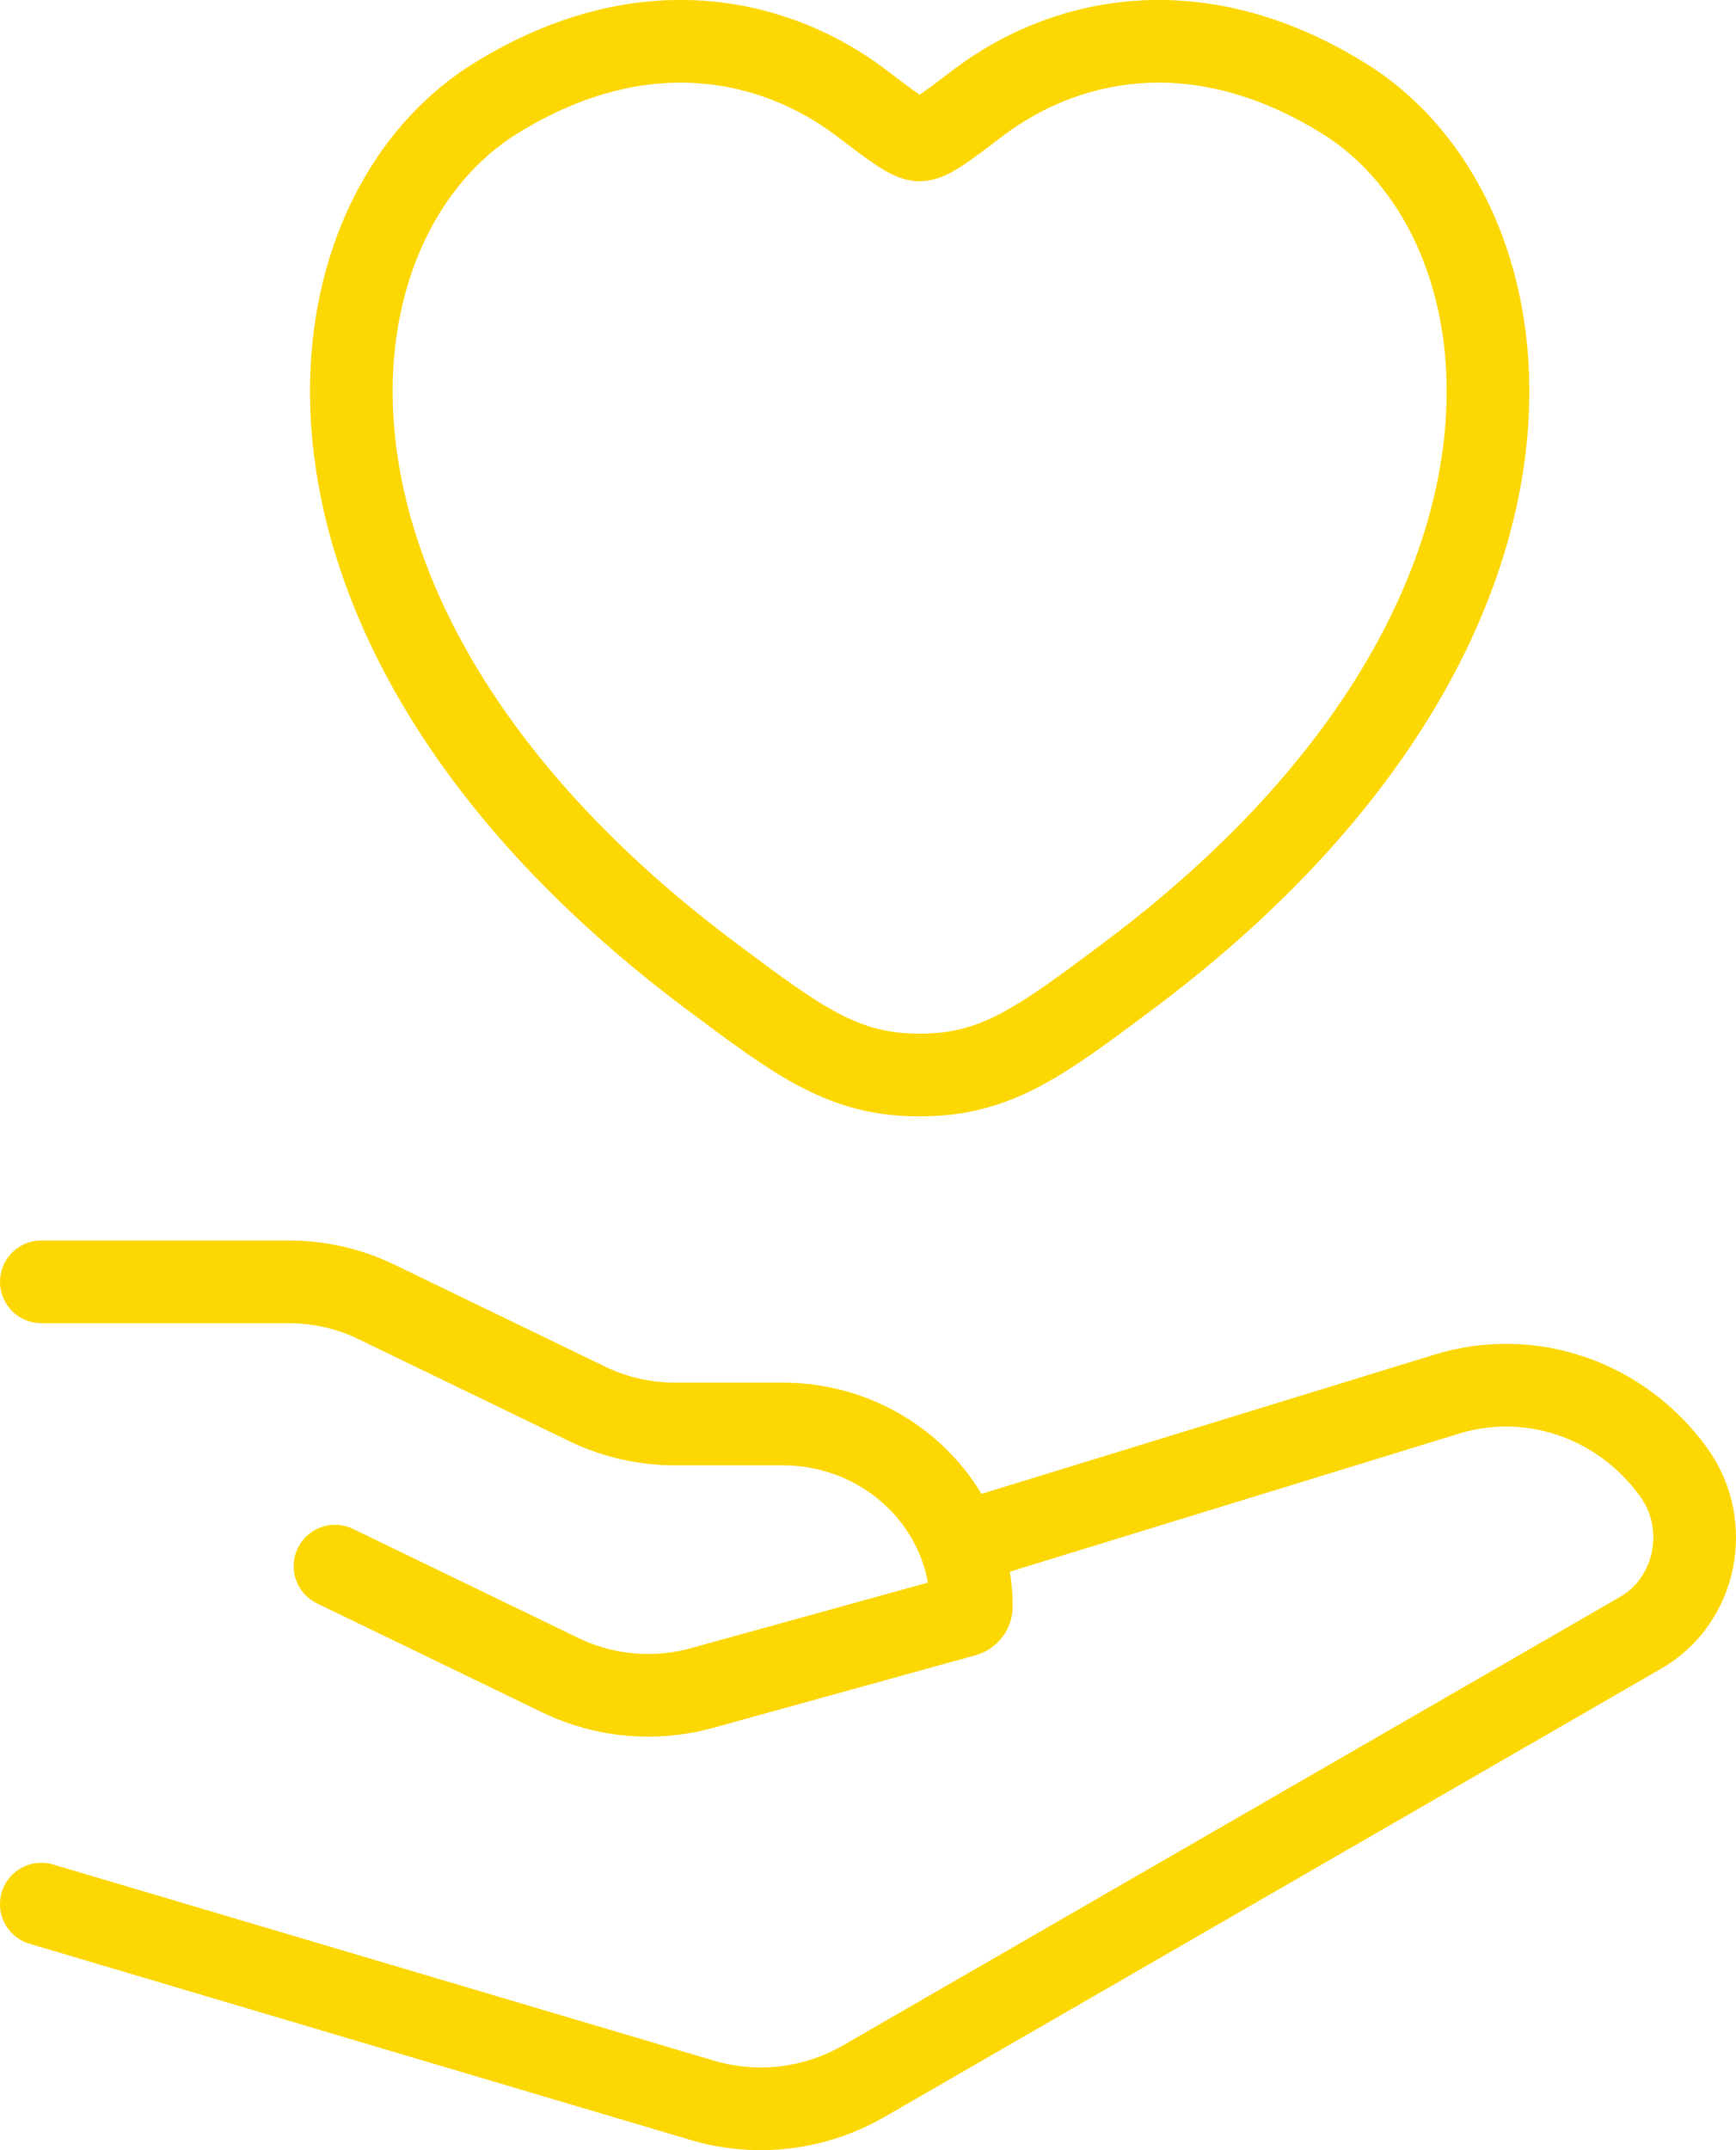
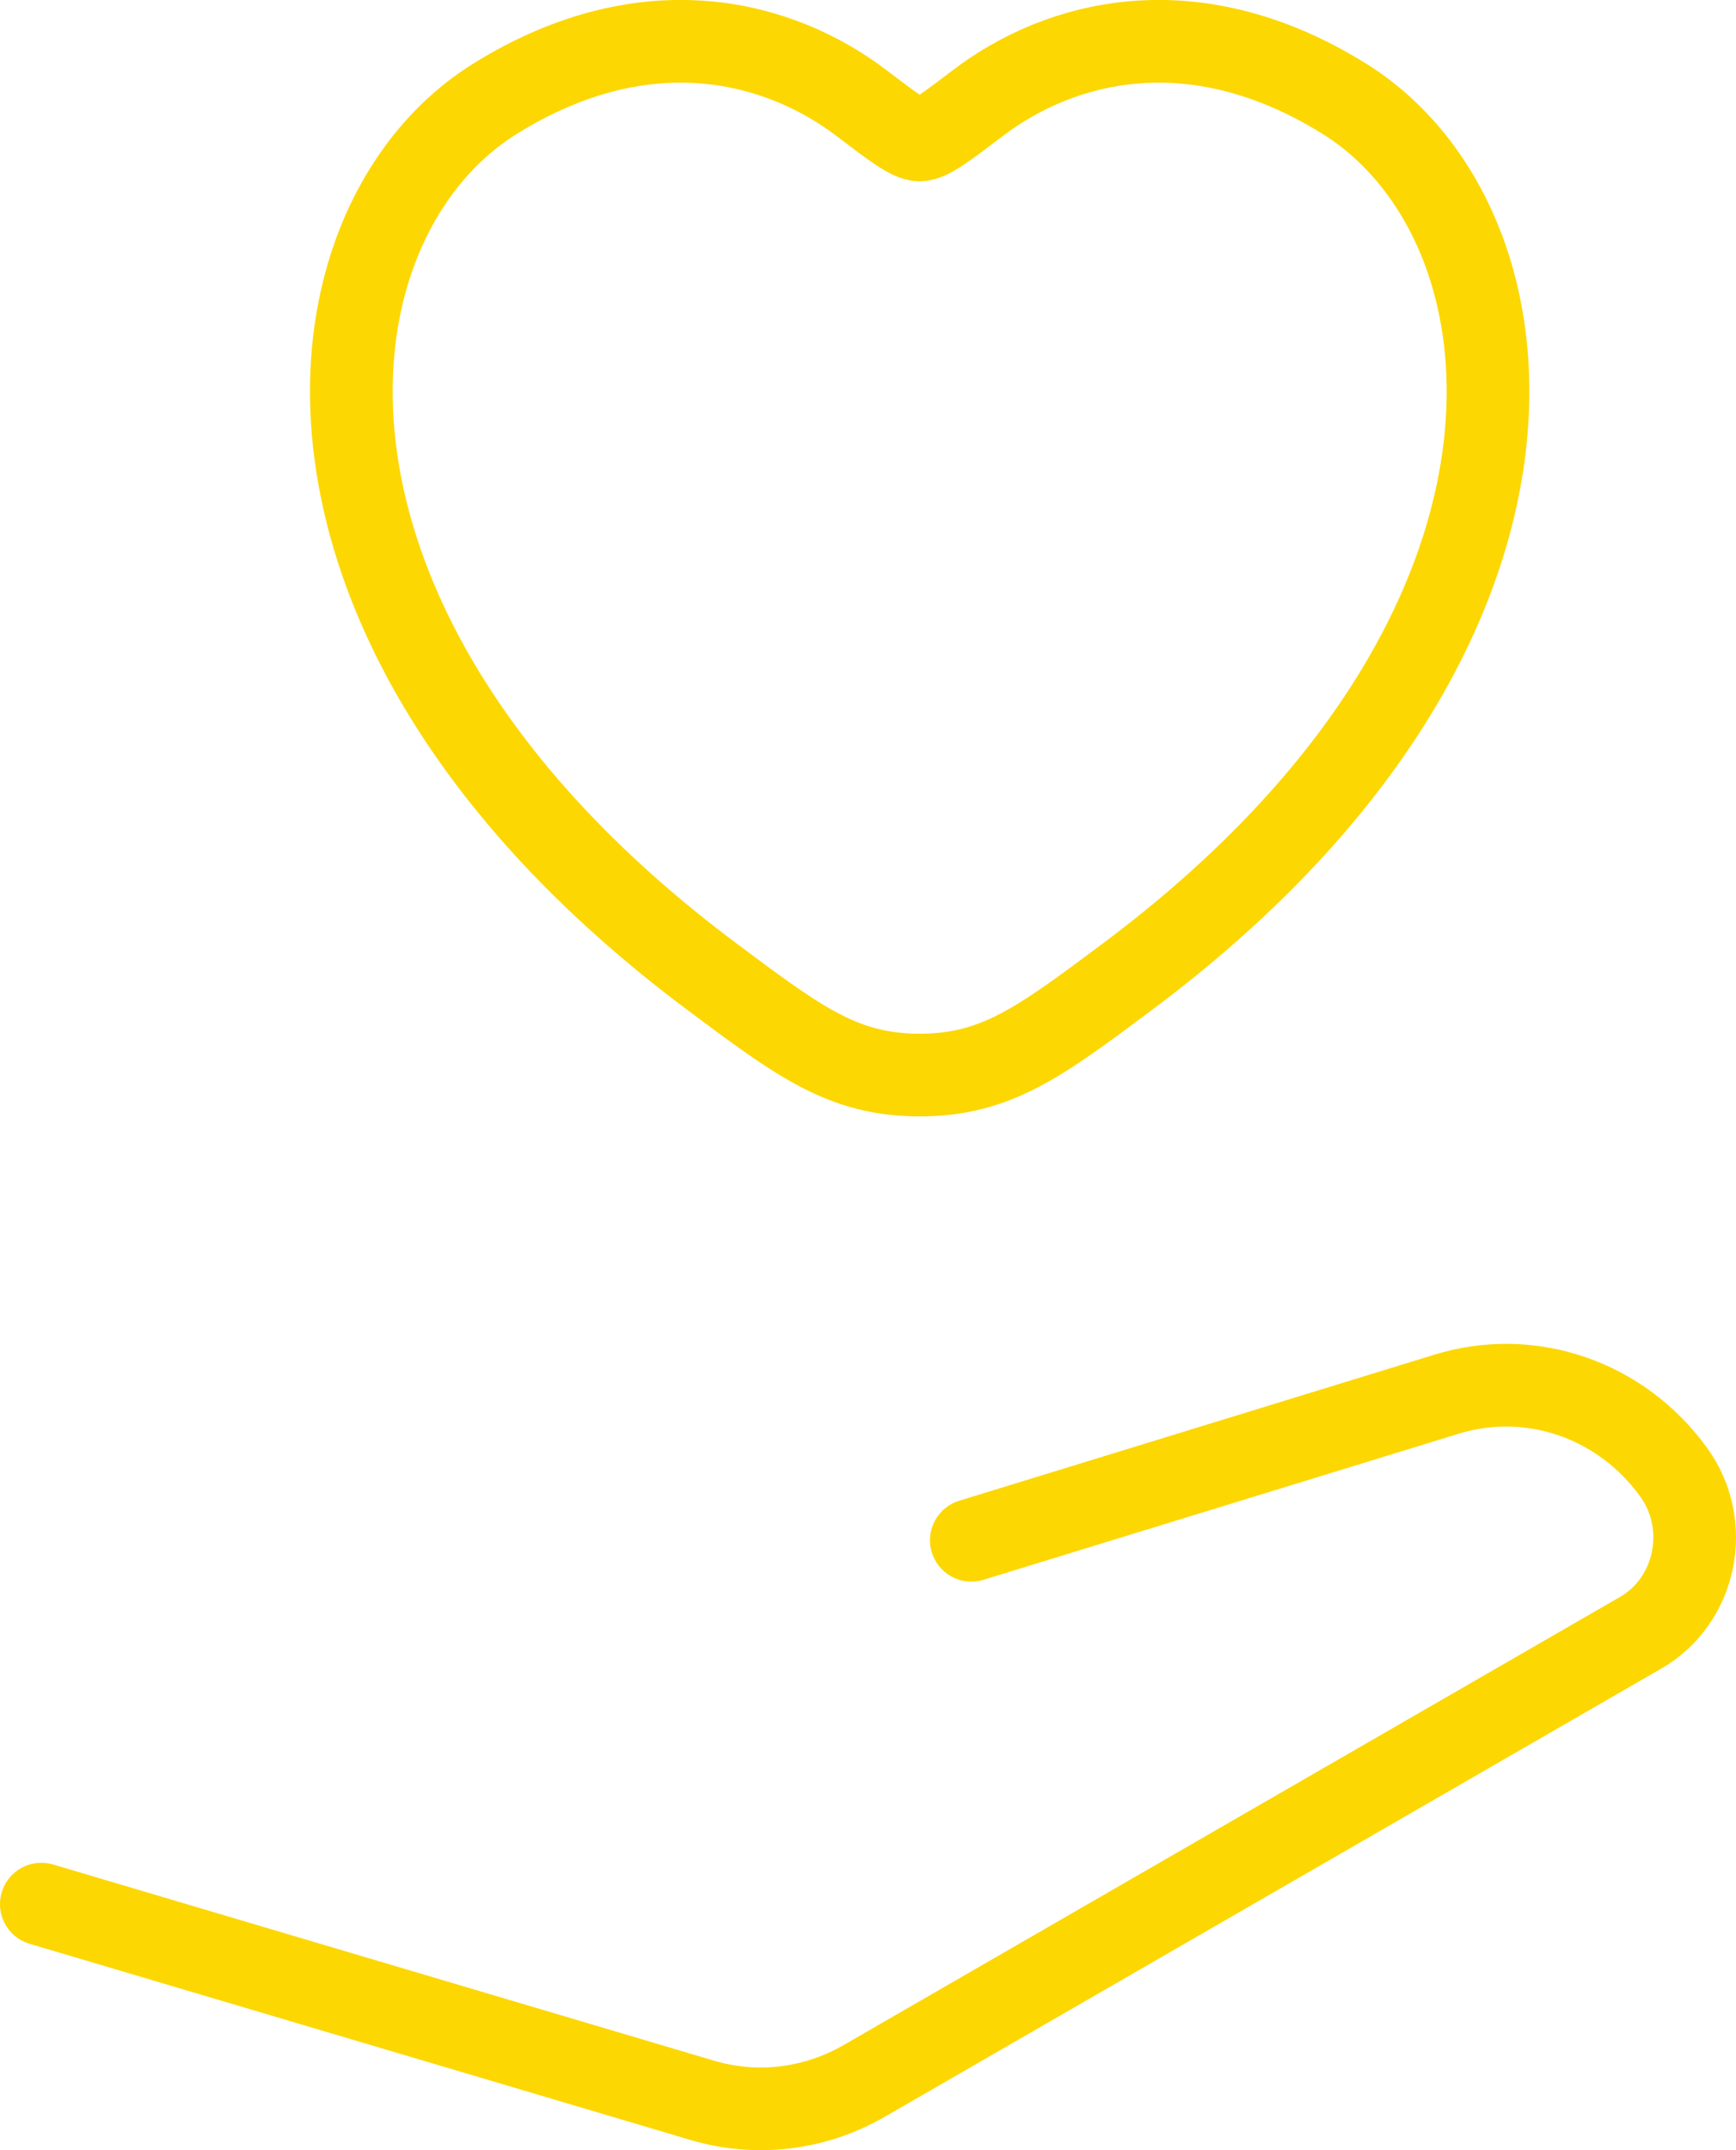
<svg xmlns="http://www.w3.org/2000/svg" width="42" height="52" viewBox="0 0 42 52" fill="none">
  <g id="elements">
    <path id="Vector" d="M11.989 2.38C15.676 0.095 18.895 1.016 20.828 2.482C21.62 3.084 22.017 3.384 22.25 3.384C22.483 3.384 22.88 3.084 23.672 2.482C25.605 1.016 28.824 0.095 32.511 2.38C37.35 5.378 38.445 15.27 27.283 23.615C25.157 25.204 24.094 25.999 22.25 25.999C20.406 25.999 19.343 25.204 17.217 23.615C6.055 15.27 7.15 5.378 11.989 2.38Z" stroke="#FDD702" stroke-width="2" stroke-linecap="round" />
-     <path id="Vector 5371" d="M1 31H6.987C7.722 31 8.448 31.166 9.105 31.484L14.21 33.954C14.868 34.272 15.593 34.438 16.329 34.438H18.935C21.456 34.438 23.5 36.416 23.5 38.855C23.5 38.954 23.432 39.04 23.334 39.067L16.982 40.824C15.843 41.139 14.623 41.029 13.562 40.516L8.105 37.876" stroke="#FDD702" stroke-width="2" stroke-linecap="round" stroke-linejoin="round" />
    <path id="Vector 5372" d="M23.5 37.25L34.982 33.722C37.017 33.088 39.218 33.84 40.493 35.606C41.415 36.882 41.039 38.711 39.696 39.485L20.907 50.326C19.712 51.016 18.302 51.184 16.988 50.794L1 46.05" stroke="#FDD702" stroke-width="2" stroke-linecap="round" stroke-linejoin="round" />
  </g>
</svg>